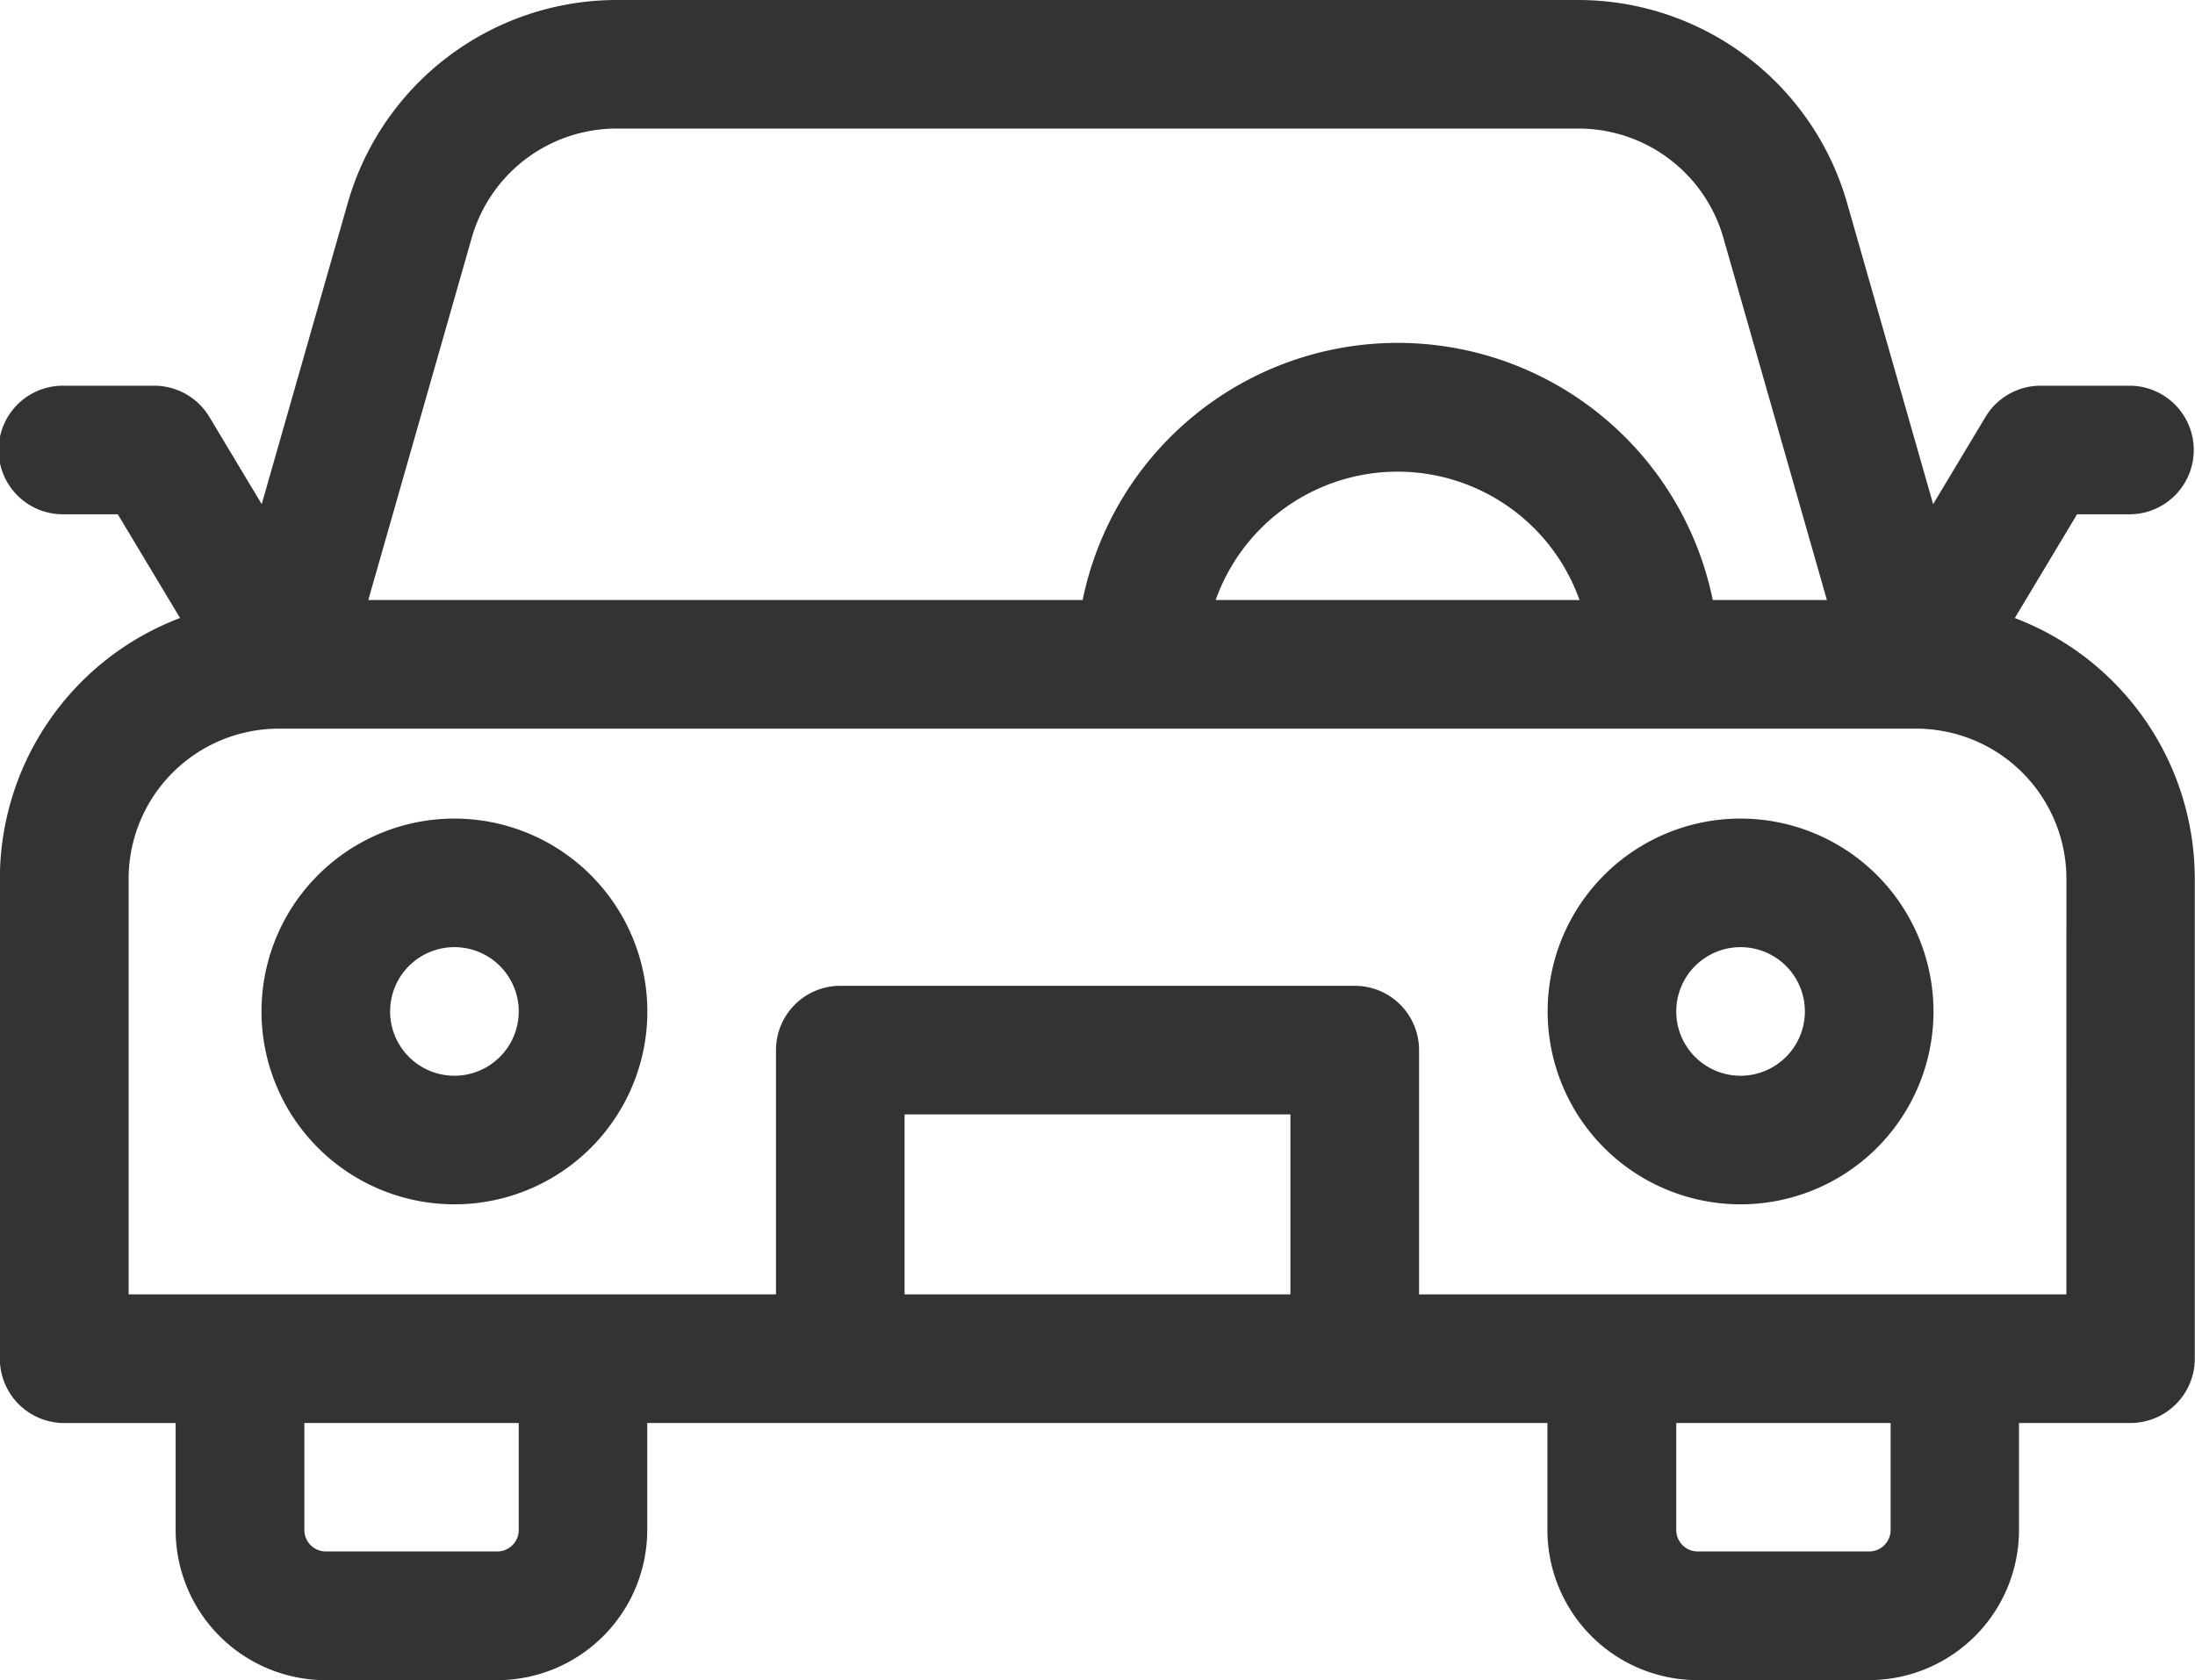
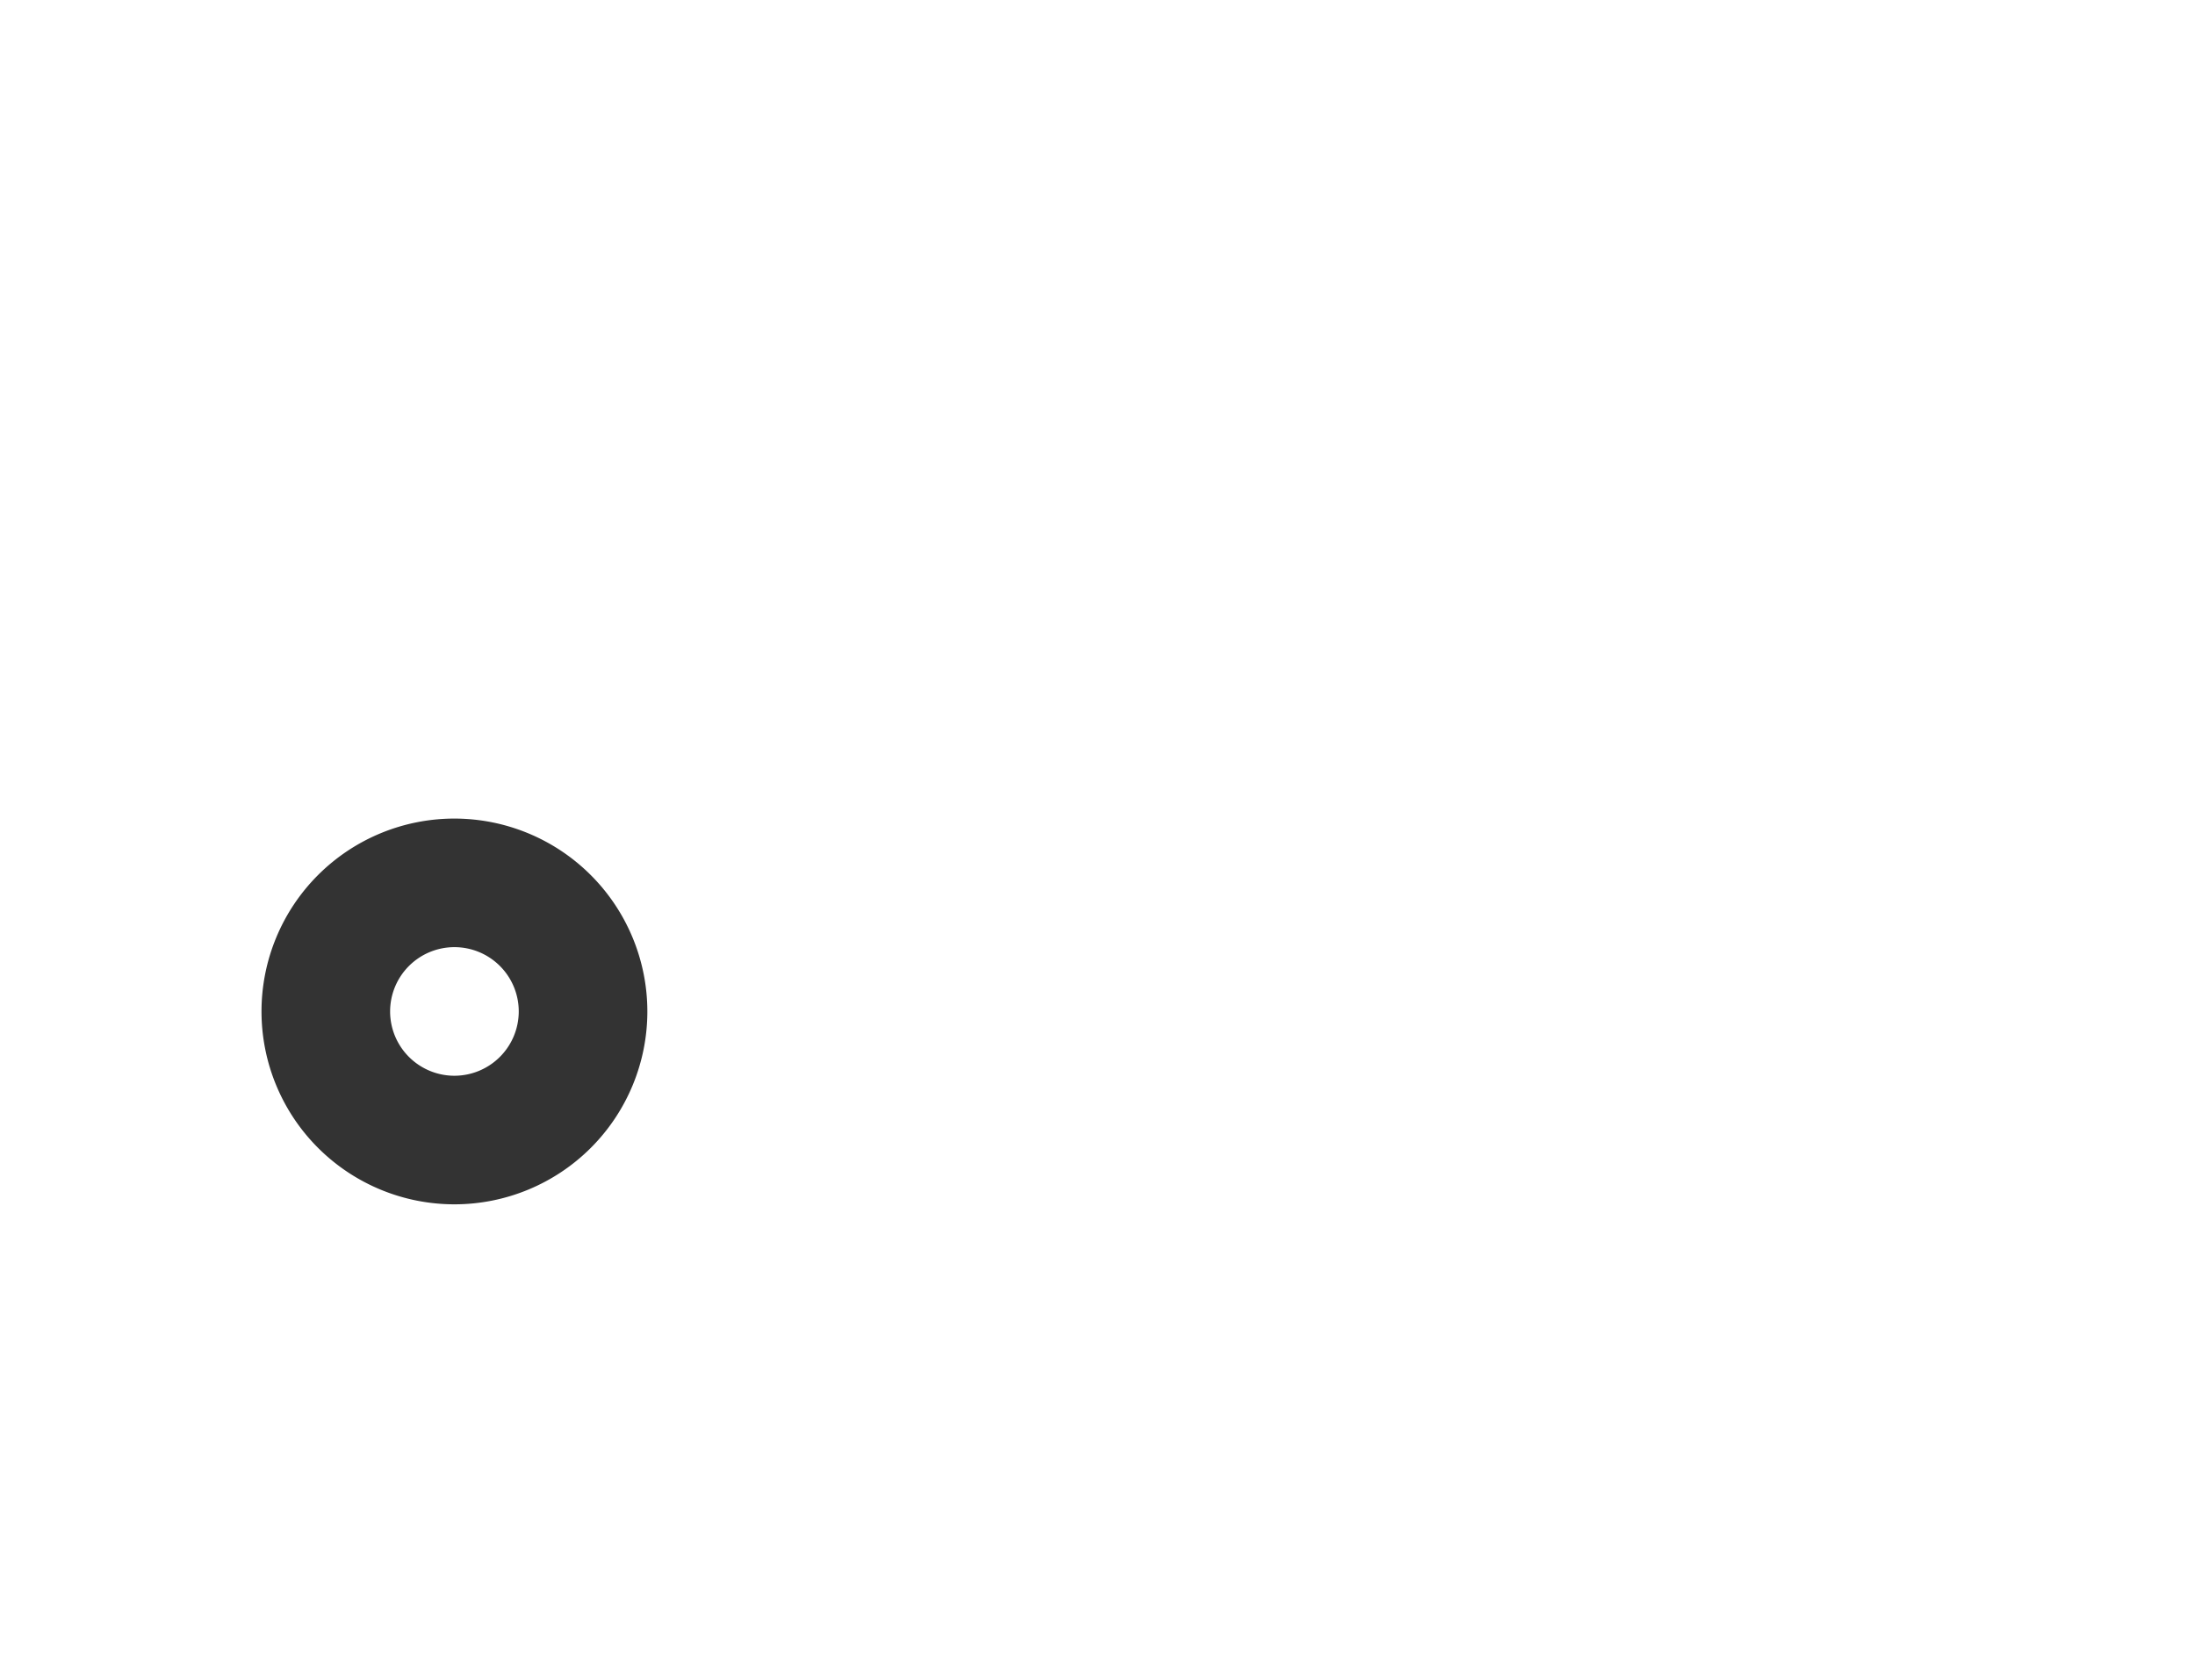
<svg xmlns="http://www.w3.org/2000/svg" width="87.538" height="67.021" viewBox="0 0 87.538 67.021">
  <g id="Group_18" data-name="Group 18" transform="translate(-1544.607 -2217.834)">
    <g id="Group_17" data-name="Group 17">
-       <path id="Path_38" data-name="Path 38" d="M1624.959,2242.488l2.483-4.138h2.139a2.565,2.565,0,0,0,0-5.129h-3.591a2.566,2.566,0,0,0-2.2,1.245l-2.088,3.48-3.443-12.053a11.161,11.161,0,0,0-10.686-8.059h-38.4a11.162,11.162,0,0,0-10.686,8.06l-3.443,12.052-2.087-3.479a2.566,2.566,0,0,0-2.2-1.246h-3.59a2.565,2.565,0,1,0,0,5.129h2.138l2.483,4.138a11.132,11.132,0,0,0-7.186,10.4v19.149a2.564,2.564,0,0,0,2.565,2.565h4.445v4.274a5.992,5.992,0,0,0,5.984,5.984h6.839a5.992,5.992,0,0,0,5.984-5.984V2274.6h35.9v4.274a5.992,5.992,0,0,0,5.984,5.984h6.839a5.991,5.991,0,0,0,5.984-5.984V2274.6h4.446a2.564,2.564,0,0,0,2.564-2.565v-19.149a11.132,11.132,0,0,0-7.186-10.4Zm-61.534-15.185a6.008,6.008,0,0,1,5.753-4.34h38.4a6.008,6.008,0,0,1,5.753,4.34l4.134,14.467h-4.552a12.824,12.824,0,0,0-25.129,0h-28.489Zm29.664,14.467a7.7,7.7,0,0,1,14.51,0Zm-27.794,37.1a.857.857,0,0,1-.855.855H1557.6a.857.857,0,0,1-.855-.855V2274.6h8.549Zm15.387-9.4v-7.181h15.388v7.181Zm39.324,9.4a.857.857,0,0,1-.855.855h-6.839a.857.857,0,0,1-.855-.855V2274.6h8.549Zm7.01-9.4H1601.2v-9.745a2.564,2.564,0,0,0-2.565-2.565h-20.516a2.565,2.565,0,0,0-2.565,2.565v9.745h-25.817v-16.584a5.992,5.992,0,0,1,5.984-5.984h65.312a5.992,5.992,0,0,1,5.984,5.984Zm0,0" fill="#333" />
-       <path id="Path_39" data-name="Path 39" d="M1614.022,2250.489a7.694,7.694,0,1,0,7.694,7.694,7.7,7.7,0,0,0-7.694-7.694Zm0,10.259a2.565,2.565,0,1,1,2.565-2.565,2.568,2.568,0,0,1-2.565,2.565Zm0,0" fill="#333" />
      <path id="Path_40" data-name="Path 40" d="M1562.73,2250.489a7.694,7.694,0,1,0,7.694,7.694,7.7,7.7,0,0,0-7.694-7.694Zm0,10.259a2.565,2.565,0,1,1,2.565-2.565,2.568,2.568,0,0,1-2.565,2.565Zm0,0" fill="#333" />
    </g>
  </g>
</svg>